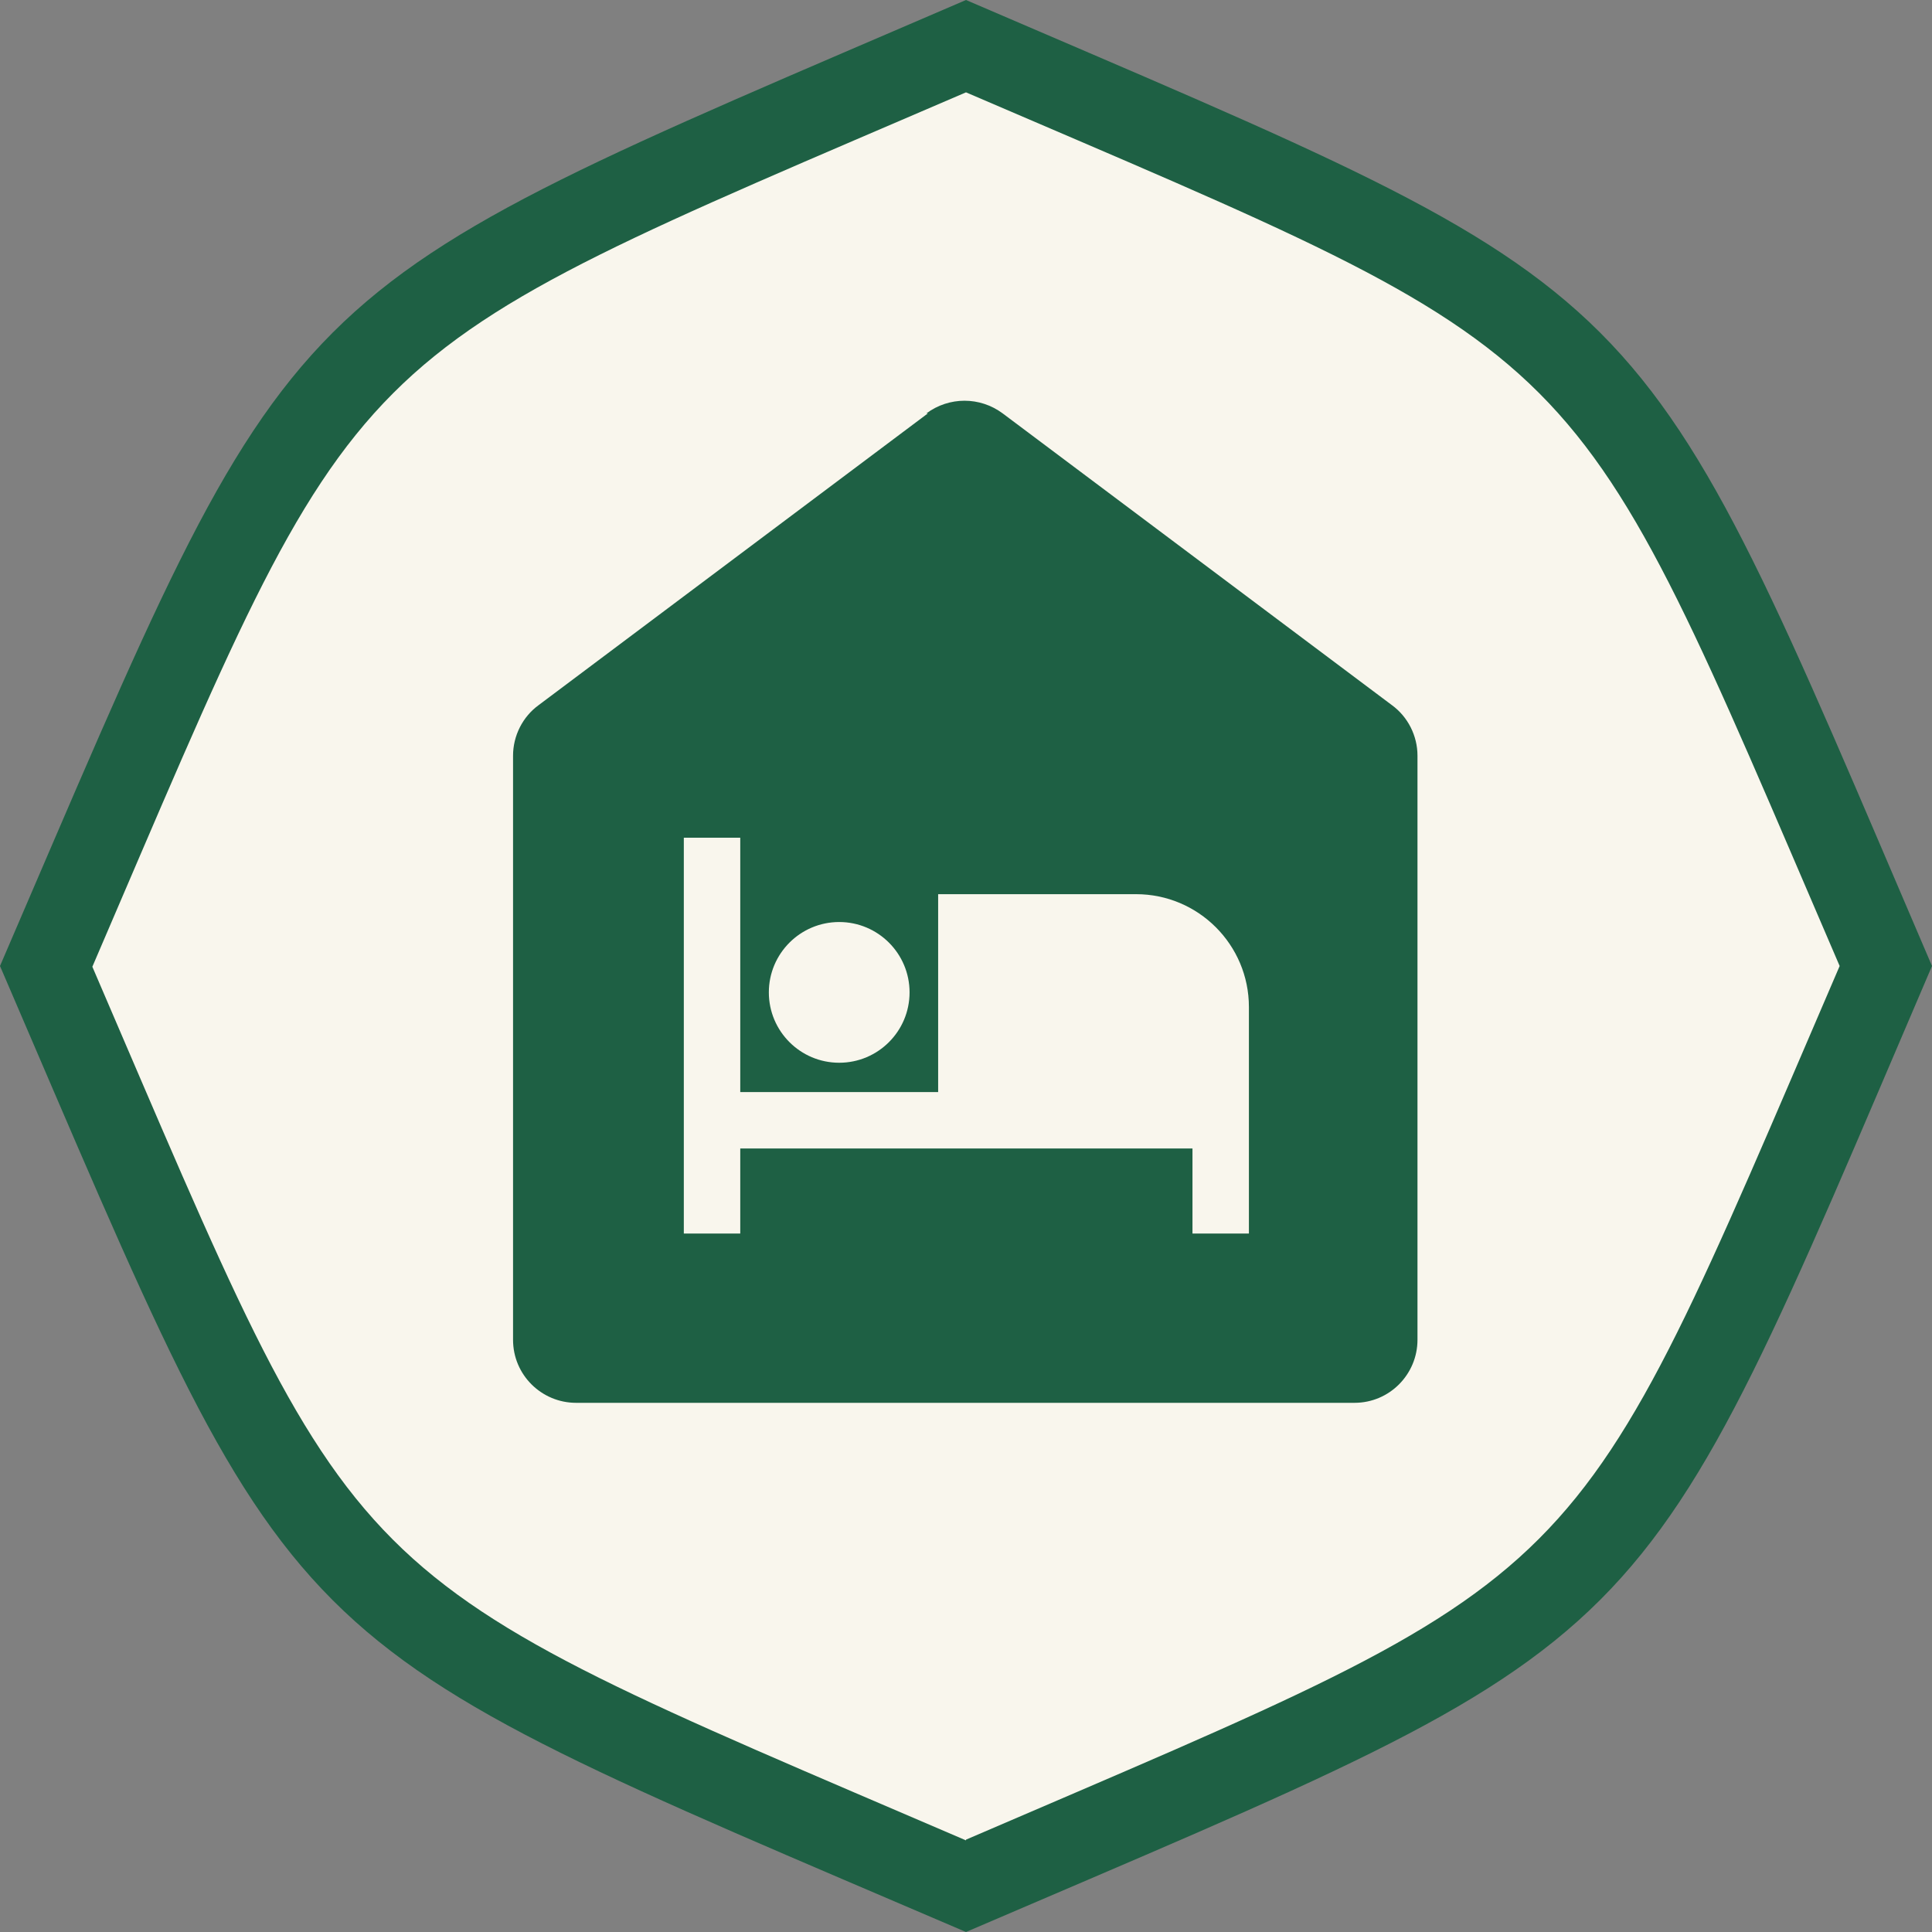
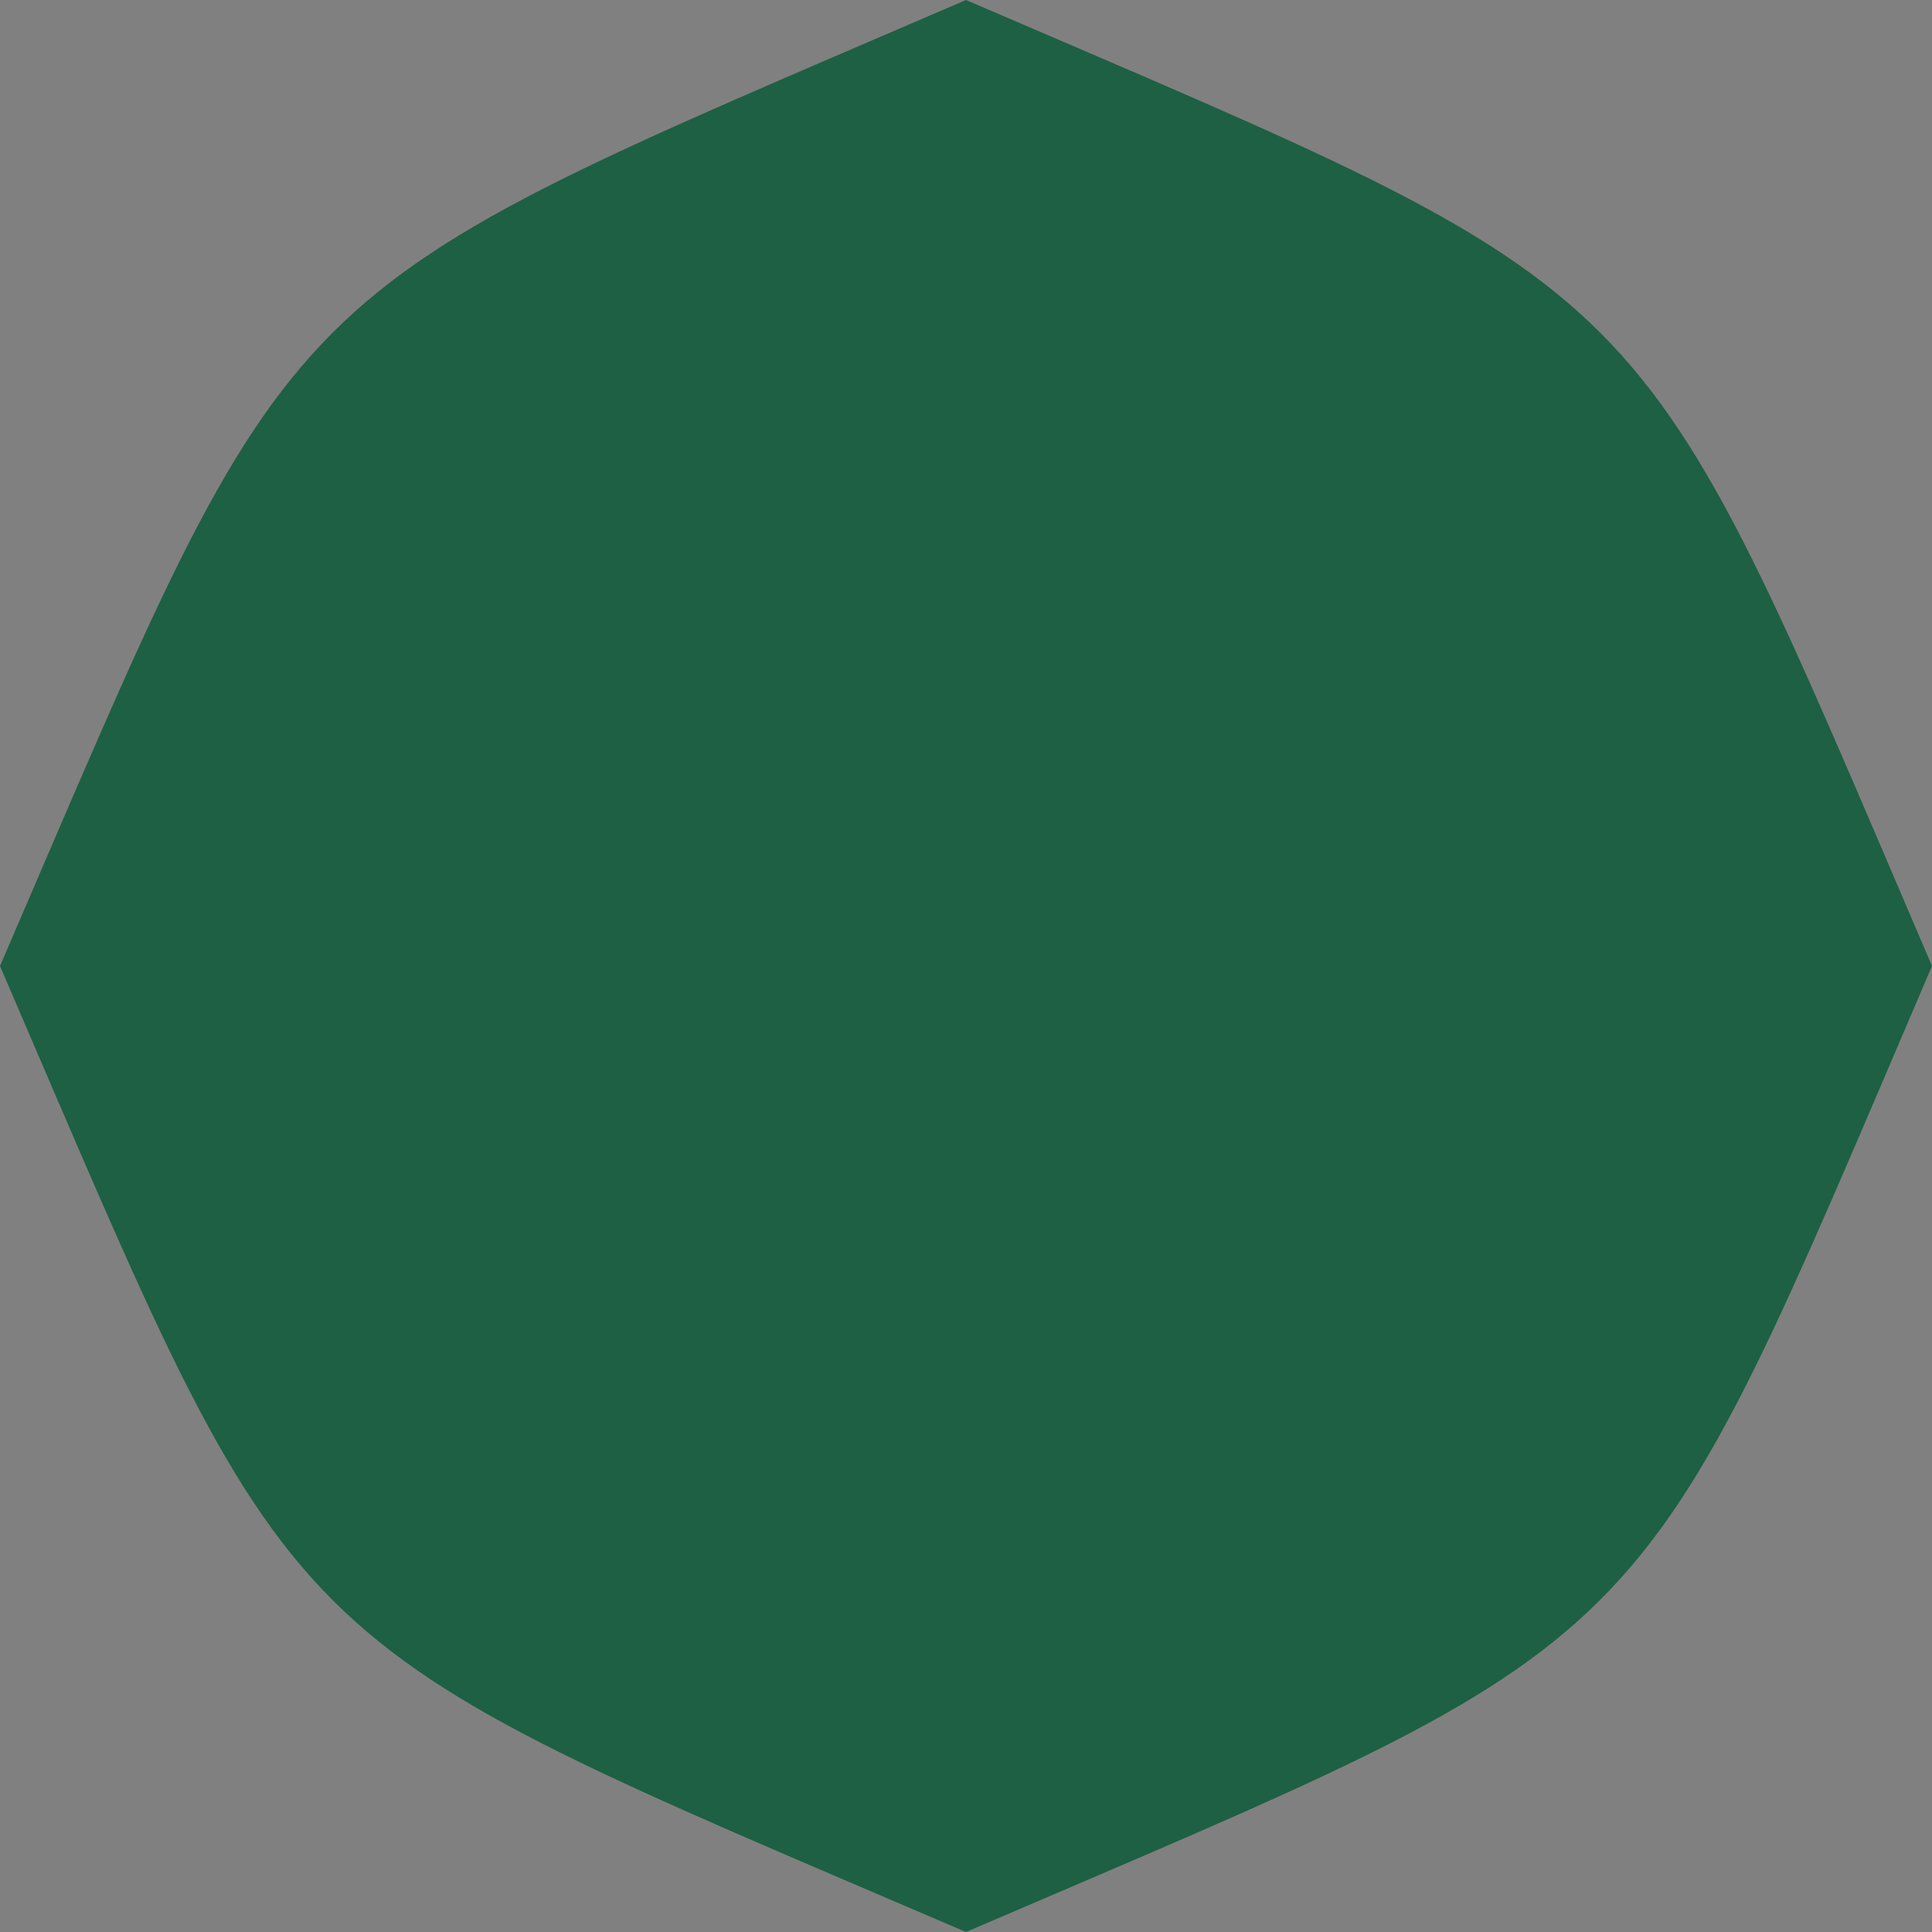
<svg xmlns="http://www.w3.org/2000/svg" id="Layer_2" data-name="Layer 2" viewBox="0 0 26.36 26.36">
  <rect x="0" y="0" width="26.36" height="26.36" fill="#808080" stroke="none" />
  <defs>
    <style> .cls-1 { fill: #1e6044; } .cls-2 { fill: #f9f6ed; } </style>
  </defs>
  <g id="Layer_1-2" data-name="Layer 1">
    <g>
      <path class="cls-1" d="M13.18,0C3.57,4.14,4.14,3.57,0,13.18c4.14,9.62,3.57,9.06,13.18,13.18,9.62-4.13,9.06-3.56,13.18-13.18C22.24,3.57,22.8,4.14,13.18,0Z" />
-       <path class="cls-2" d="M13.18,25.11c-8.7-3.74-8.18-3.23-11.92-11.92C5,4.49,4.49,5,13.18,1.26c8.7,3.74,8.18,3.23,11.92,11.92-3.74,8.69-3.23,8.18-11.92,11.92Z" />
-       <path class="cls-1" d="M12.66,5.64l-5.31,3.98c-.22.16-.35.42-.35.69v7.97c0,.48.39.86.86.86h10.62c.48,0,.86-.39.86-.86v-7.97c0-.27-.13-.53-.35-.69l-5.31-3.98c-.31-.23-.73-.23-1.04,0ZM11.45,12.58c.53,0,.96.43.96.96s-.43.96-.96.96-.96-.43-.96-.96.43-.96.96-.96ZM17.04,16.83h-.77v-1.16h-6.17v1.16h-.77v-5.4h.77v3.47h2.7v-2.7h2.7c.85,0,1.54.69,1.54,1.54v3.09Z" />
    </g>
  </g>
</svg>